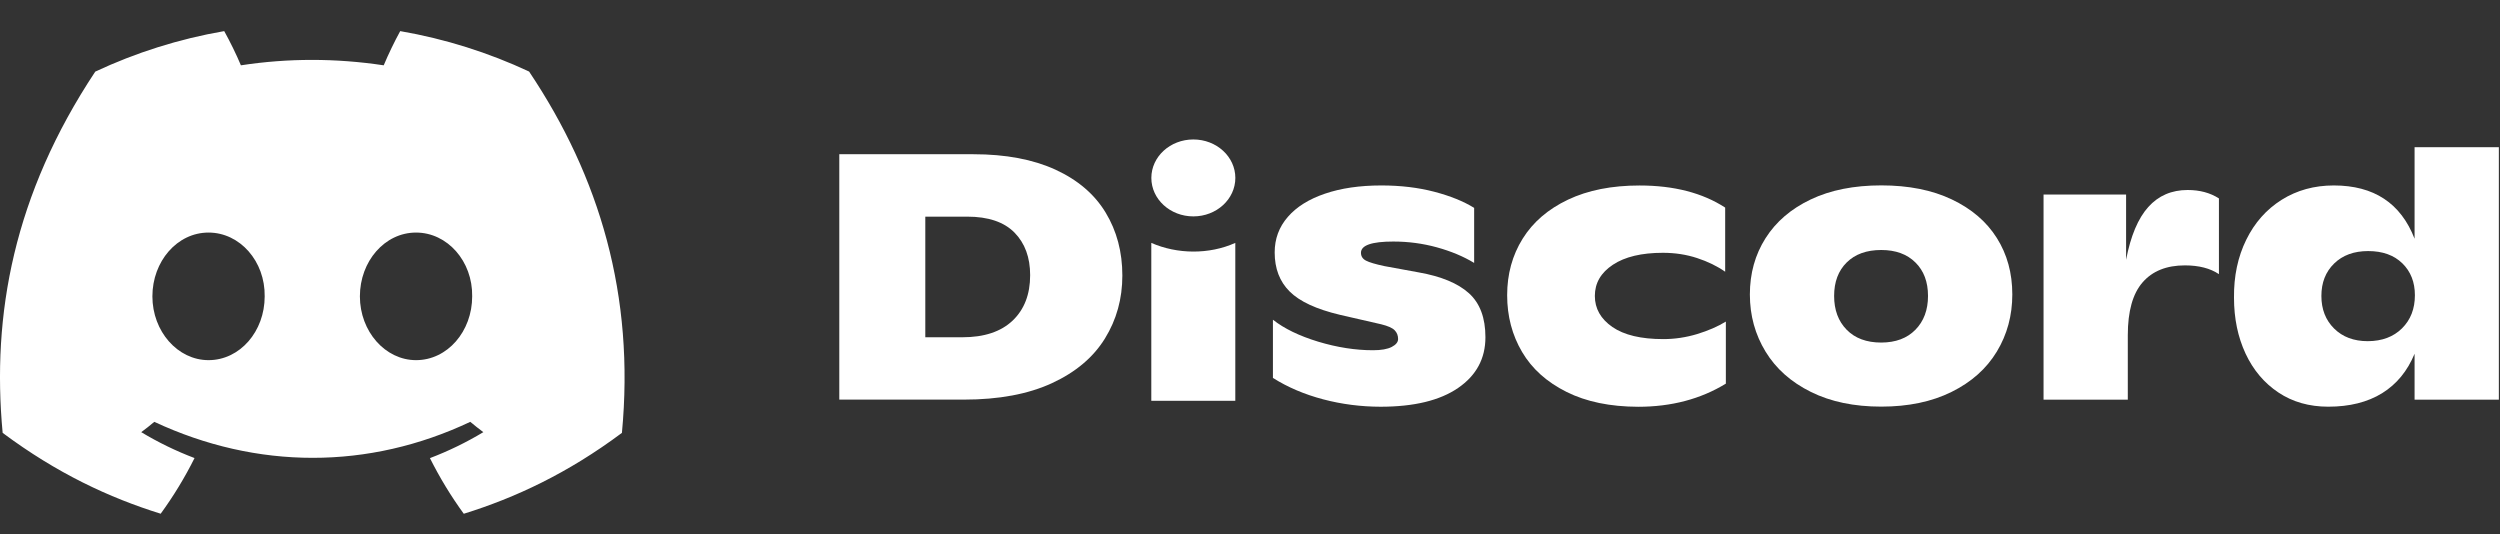
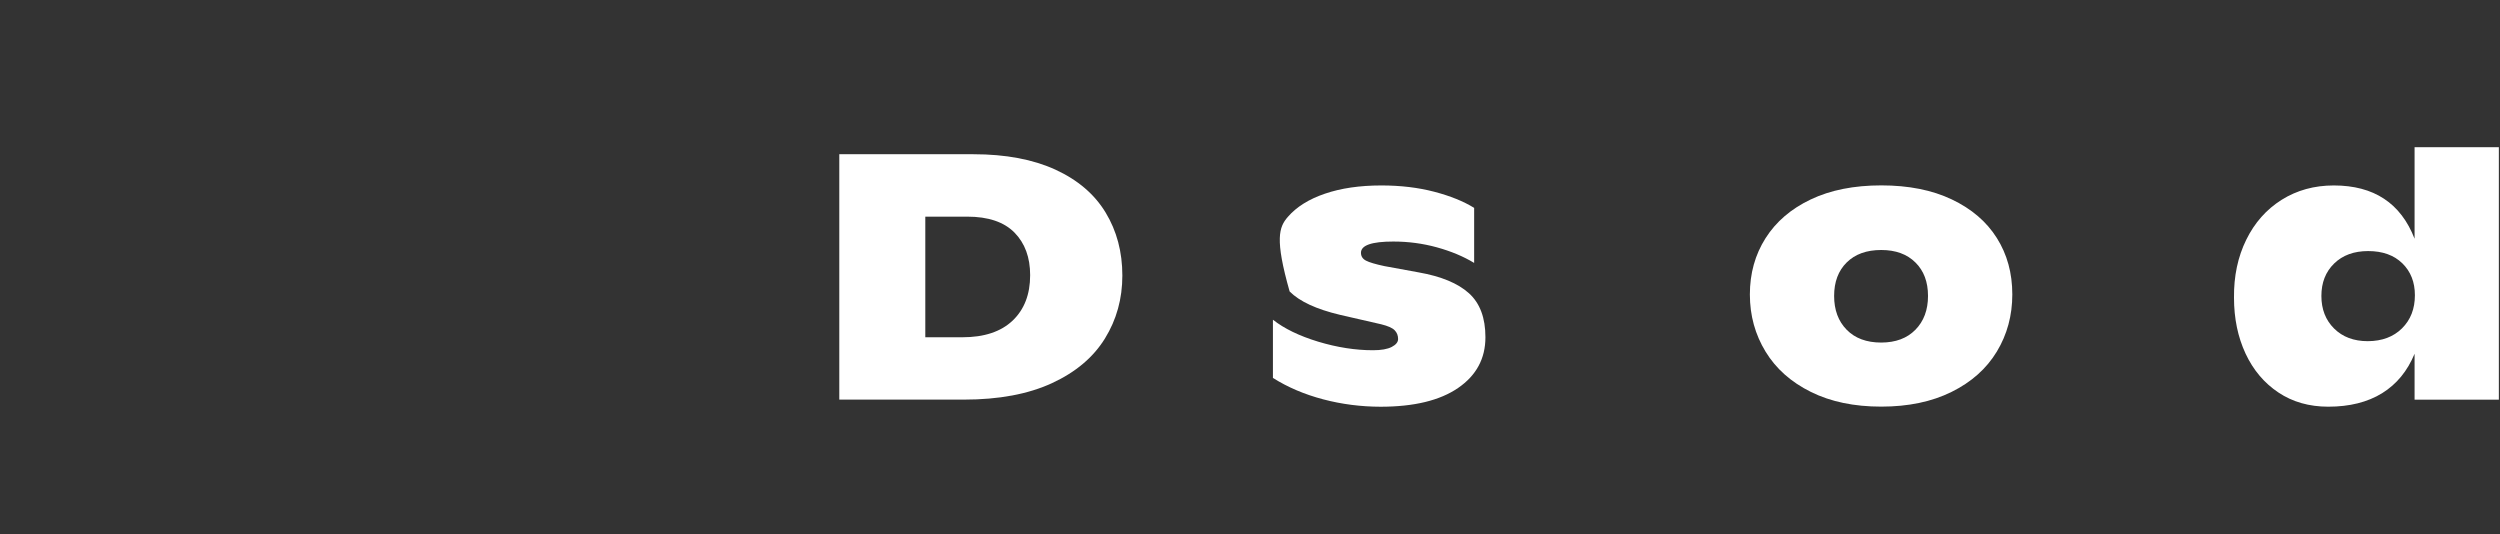
<svg xmlns="http://www.w3.org/2000/svg" width="117" height="25" viewBox="0 0 117 25" fill="none">
  <rect x="0" y="0" width="117" height="25" fill="#333333" stroke="none" />
  <g clip-path="url(#clip0_23_2270)">
    <g clip-path="url(#clip1_23_2270)">
-       <path d="M24.761 3.348C22.869 2.464 20.845 1.822 18.73 1.456C18.471 1.925 18.167 2.555 17.958 3.057C15.709 2.719 13.482 2.719 11.274 3.057C11.065 2.555 10.755 1.925 10.493 1.456C8.375 1.822 6.35 2.466 4.458 3.352C0.641 9.109 -0.393 14.724 0.124 20.258C2.655 22.145 5.108 23.292 7.52 24.042C8.116 23.224 8.647 22.354 9.104 21.437C8.233 21.107 7.398 20.699 6.61 20.225C6.819 20.071 7.024 19.909 7.221 19.742C12.031 21.988 17.257 21.988 22.009 19.742C22.209 19.909 22.413 20.071 22.62 20.225C21.829 20.701 20.992 21.109 20.121 21.44C20.579 22.354 21.108 23.226 21.705 24.044C24.119 23.294 26.575 22.148 29.106 20.258C29.713 13.842 28.069 8.28 24.761 3.348ZM9.759 16.855C8.316 16.855 7.132 15.509 7.132 13.87C7.132 12.232 8.29 10.884 9.759 10.884C11.229 10.884 12.412 12.229 12.387 13.87C12.389 15.509 11.229 16.855 9.759 16.855ZM19.471 16.855C18.027 16.855 16.843 15.509 16.843 13.87C16.843 12.232 18.002 10.884 19.471 10.884C20.94 10.884 22.124 12.229 22.098 13.87C22.098 15.509 20.94 16.855 19.471 16.855Z" fill="white" />
      <path d="M39.279 7.218H45.555C47.068 7.218 48.346 7.46 49.395 7.94C50.441 8.421 51.225 9.091 51.744 9.949C52.264 10.807 52.526 11.789 52.526 12.896C52.526 13.979 52.255 14.961 51.712 15.84C51.169 16.721 50.344 17.418 49.234 17.931C48.123 18.444 46.748 18.702 45.105 18.702H39.279V7.218ZM45.04 15.784C46.059 15.784 46.843 15.524 47.39 15.005C47.937 14.485 48.211 13.777 48.211 12.879C48.211 12.047 47.967 11.384 47.48 10.887C46.992 10.39 46.254 10.139 45.268 10.139H43.304V15.784H45.04Z" fill="white" />
-       <path d="M61.922 18.688C61.053 18.459 60.269 18.126 59.573 17.687V14.963C60.099 15.378 60.805 15.721 61.69 15.99C62.575 16.257 63.431 16.391 64.258 16.391C64.644 16.391 64.936 16.339 65.134 16.236C65.332 16.133 65.431 16.009 65.431 15.866C65.431 15.702 65.378 15.566 65.27 15.456C65.162 15.345 64.952 15.254 64.642 15.177L62.711 14.734C61.605 14.471 60.821 14.108 60.355 13.641C59.888 13.177 59.655 12.568 59.655 11.813C59.655 11.178 59.858 10.627 60.267 10.155C60.674 9.684 61.253 9.321 62.005 9.065C62.757 8.808 63.635 8.679 64.644 8.679C65.545 8.679 66.371 8.777 67.123 8.974C67.874 9.171 68.495 9.422 68.99 9.729V12.305C68.484 11.998 67.904 11.757 67.242 11.574C66.582 11.393 65.904 11.304 65.205 11.304C64.196 11.304 63.693 11.48 63.693 11.829C63.693 11.993 63.771 12.115 63.927 12.197C64.083 12.279 64.371 12.364 64.787 12.453L66.396 12.748C67.447 12.933 68.231 13.259 68.746 13.723C69.261 14.188 69.518 14.874 69.518 15.784C69.518 16.78 69.093 17.57 68.24 18.156C67.387 18.742 66.178 19.035 64.61 19.035C63.688 19.033 62.791 18.918 61.922 18.688Z" fill="white" />
-       <path d="M73.317 18.343C72.395 17.884 71.698 17.261 71.234 16.473C70.769 15.685 70.535 14.799 70.535 13.815C70.535 12.83 70.776 11.949 71.259 11.173C71.742 10.397 72.45 9.787 73.383 9.344C74.317 8.901 75.432 8.681 76.731 8.681C78.34 8.681 79.676 9.026 80.738 9.715V12.717C80.363 12.455 79.926 12.242 79.427 12.078C78.928 11.914 78.395 11.831 77.825 11.831C76.827 11.831 76.048 12.017 75.485 12.389C74.921 12.762 74.639 13.247 74.639 13.85C74.639 14.441 74.912 14.923 75.459 15.303C76.007 15.681 76.8 15.87 77.841 15.87C78.377 15.87 78.906 15.791 79.427 15.634C79.947 15.474 80.395 15.28 80.77 15.05V17.954C79.591 18.676 78.223 19.037 76.666 19.037C75.356 19.033 74.238 18.803 73.317 18.343Z" fill="white" />
+       <path d="M61.922 18.688C61.053 18.459 60.269 18.126 59.573 17.687V14.963C60.099 15.378 60.805 15.721 61.69 15.99C62.575 16.257 63.431 16.391 64.258 16.391C64.644 16.391 64.936 16.339 65.134 16.236C65.332 16.133 65.431 16.009 65.431 15.866C65.431 15.702 65.378 15.566 65.27 15.456C65.162 15.345 64.952 15.254 64.642 15.177L62.711 14.734C61.605 14.471 60.821 14.108 60.355 13.641C59.655 11.178 59.858 10.627 60.267 10.155C60.674 9.684 61.253 9.321 62.005 9.065C62.757 8.808 63.635 8.679 64.644 8.679C65.545 8.679 66.371 8.777 67.123 8.974C67.874 9.171 68.495 9.422 68.99 9.729V12.305C68.484 11.998 67.904 11.757 67.242 11.574C66.582 11.393 65.904 11.304 65.205 11.304C64.196 11.304 63.693 11.48 63.693 11.829C63.693 11.993 63.771 12.115 63.927 12.197C64.083 12.279 64.371 12.364 64.787 12.453L66.396 12.748C67.447 12.933 68.231 13.259 68.746 13.723C69.261 14.188 69.518 14.874 69.518 15.784C69.518 16.78 69.093 17.57 68.24 18.156C67.387 18.742 66.178 19.035 64.61 19.035C63.688 19.033 62.791 18.918 61.922 18.688Z" fill="white" />
      <path d="M84.752 18.343C83.823 17.884 83.115 17.256 82.628 16.456C82.141 15.657 81.894 14.766 81.894 13.782C81.894 12.797 82.138 11.918 82.628 11.147C83.117 10.376 83.821 9.771 84.745 9.333C85.667 8.894 86.769 8.676 88.044 8.676C89.32 8.676 90.421 8.894 91.344 9.333C92.266 9.771 92.969 10.371 93.452 11.138C93.935 11.904 94.176 12.783 94.176 13.78C94.176 14.764 93.935 15.655 93.452 16.454C92.969 17.253 92.263 17.882 91.334 18.341C90.406 18.801 89.309 19.03 88.042 19.03C86.775 19.03 85.679 18.803 84.752 18.343ZM89.642 15.432C90.033 15.034 90.231 14.506 90.231 13.85C90.231 13.194 90.035 12.671 89.642 12.284C89.251 11.895 88.718 11.7 88.042 11.7C87.355 11.7 86.817 11.895 86.424 12.284C86.033 12.673 85.837 13.194 85.837 13.85C85.837 14.506 86.033 15.034 86.424 15.432C86.814 15.831 87.355 16.032 88.042 16.032C88.718 16.03 89.251 15.831 89.642 15.432Z" fill="white" />
-       <path d="M103.846 9.286V12.83C103.437 12.556 102.908 12.42 102.253 12.42C101.395 12.42 100.733 12.685 100.273 13.215C99.811 13.745 99.581 14.57 99.581 15.685V18.705H95.638V9.105H99.501V12.158C99.714 11.042 100.062 10.219 100.54 9.687C101.016 9.157 101.632 8.892 102.381 8.892C102.949 8.892 103.437 9.023 103.846 9.286Z" fill="white" />
      <path d="M116.946 6.89V18.705H113.002V16.555C112.669 17.364 112.163 17.98 111.483 18.402C110.802 18.822 109.961 19.033 108.963 19.033C108.071 19.033 107.294 18.812 106.63 18.369C105.965 17.926 105.453 17.319 105.092 16.548C104.733 15.777 104.551 14.905 104.551 13.93C104.54 12.924 104.731 12.021 105.124 11.222C105.515 10.423 106.069 9.799 106.781 9.351C107.494 8.904 108.308 8.679 109.221 8.679C111.099 8.679 112.359 9.511 113.002 11.173V6.89H116.946ZM112.414 15.367C112.817 14.968 113.017 14.45 113.017 13.817C113.017 13.205 112.821 12.706 112.43 12.324C112.039 11.942 111.504 11.75 110.83 11.75C110.166 11.75 109.635 11.944 109.237 12.333C108.839 12.722 108.641 13.226 108.641 13.85C108.641 14.473 108.839 14.982 109.237 15.376C109.635 15.77 110.159 15.967 110.814 15.967C111.478 15.964 112.012 15.765 112.414 15.367Z" fill="white" />
-       <path d="M55.849 10.127C56.934 10.127 57.814 9.321 57.814 8.327C57.814 7.333 56.934 6.527 55.849 6.527C54.763 6.527 53.883 7.333 53.883 8.327C53.883 9.321 54.763 10.127 55.849 10.127Z" fill="white" />
-       <path d="M53.881 11.367C55.086 11.897 56.58 11.921 57.812 11.367V18.756H53.881V11.367Z" fill="white" />
    </g>
  </g>
  <defs>
    <clipPath id="clip0_23_2270">
      <rect width="117" height="24" fill="white" transform="translate(0 0.75)" />
    </clipPath>
    <clipPath id="clip1_23_2270">
      <rect width="117" height="24" fill="white" transform="translate(0 0.75)" />
    </clipPath>
  </defs>
</svg>